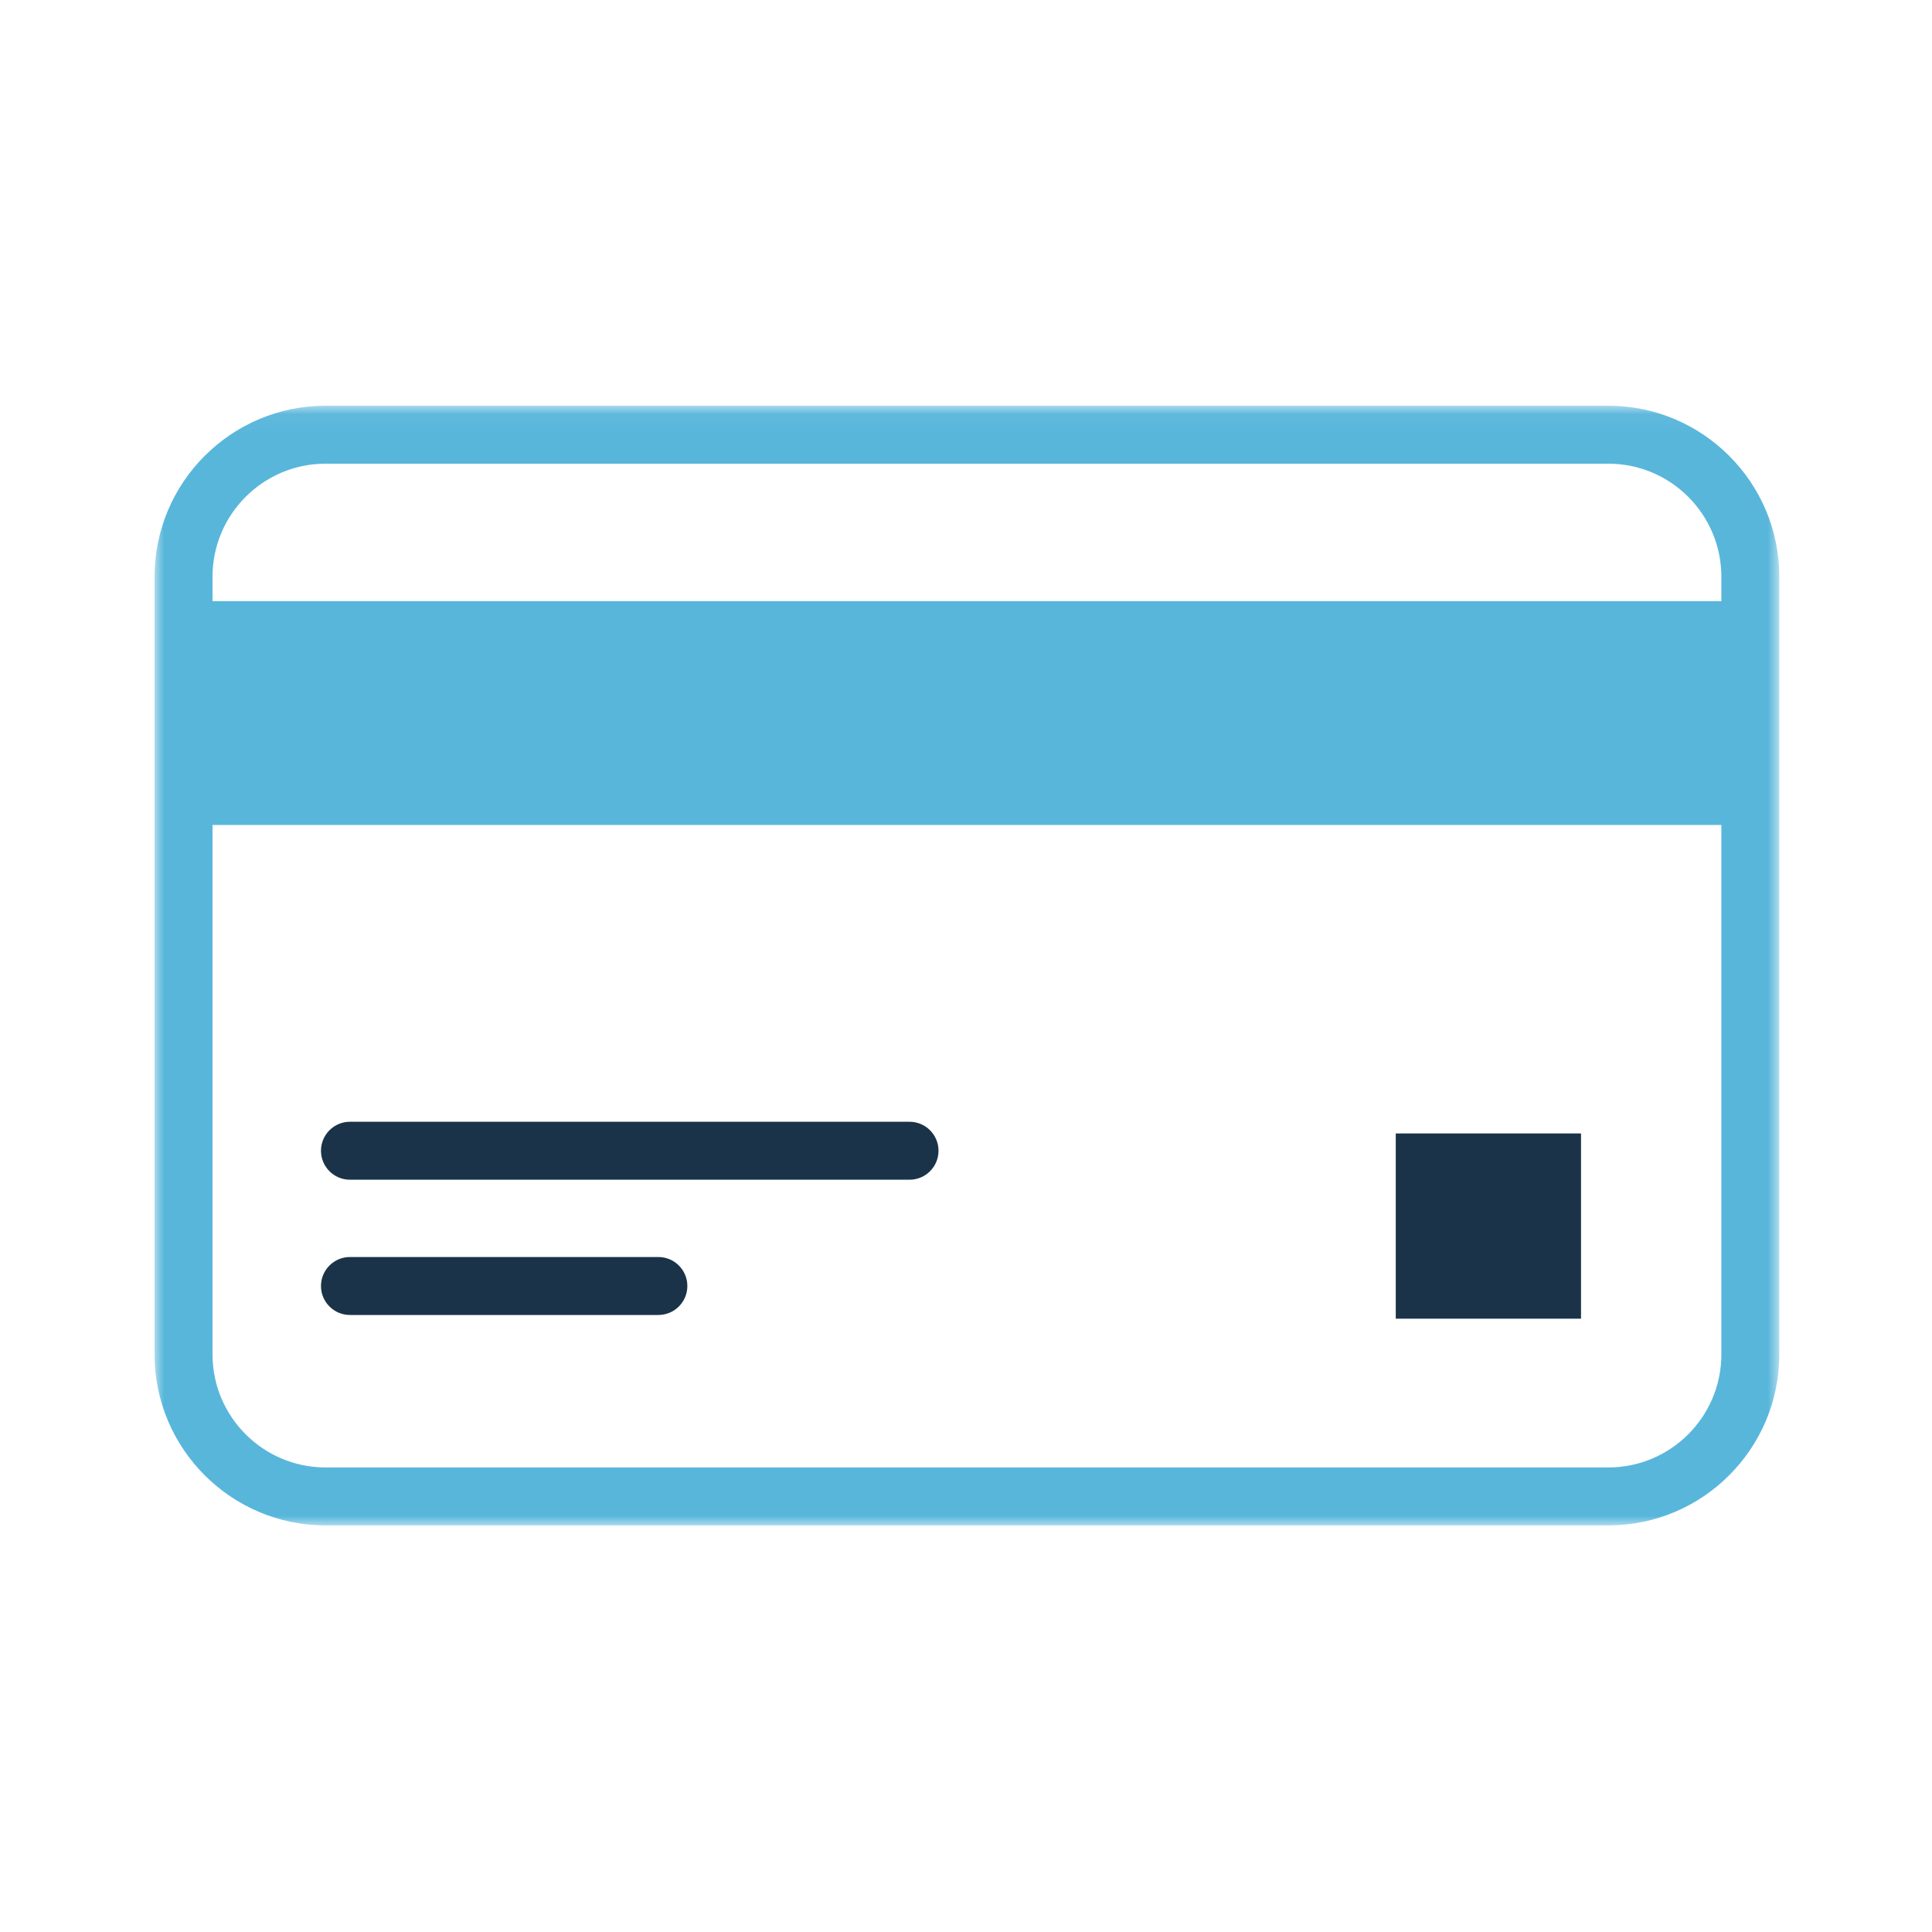
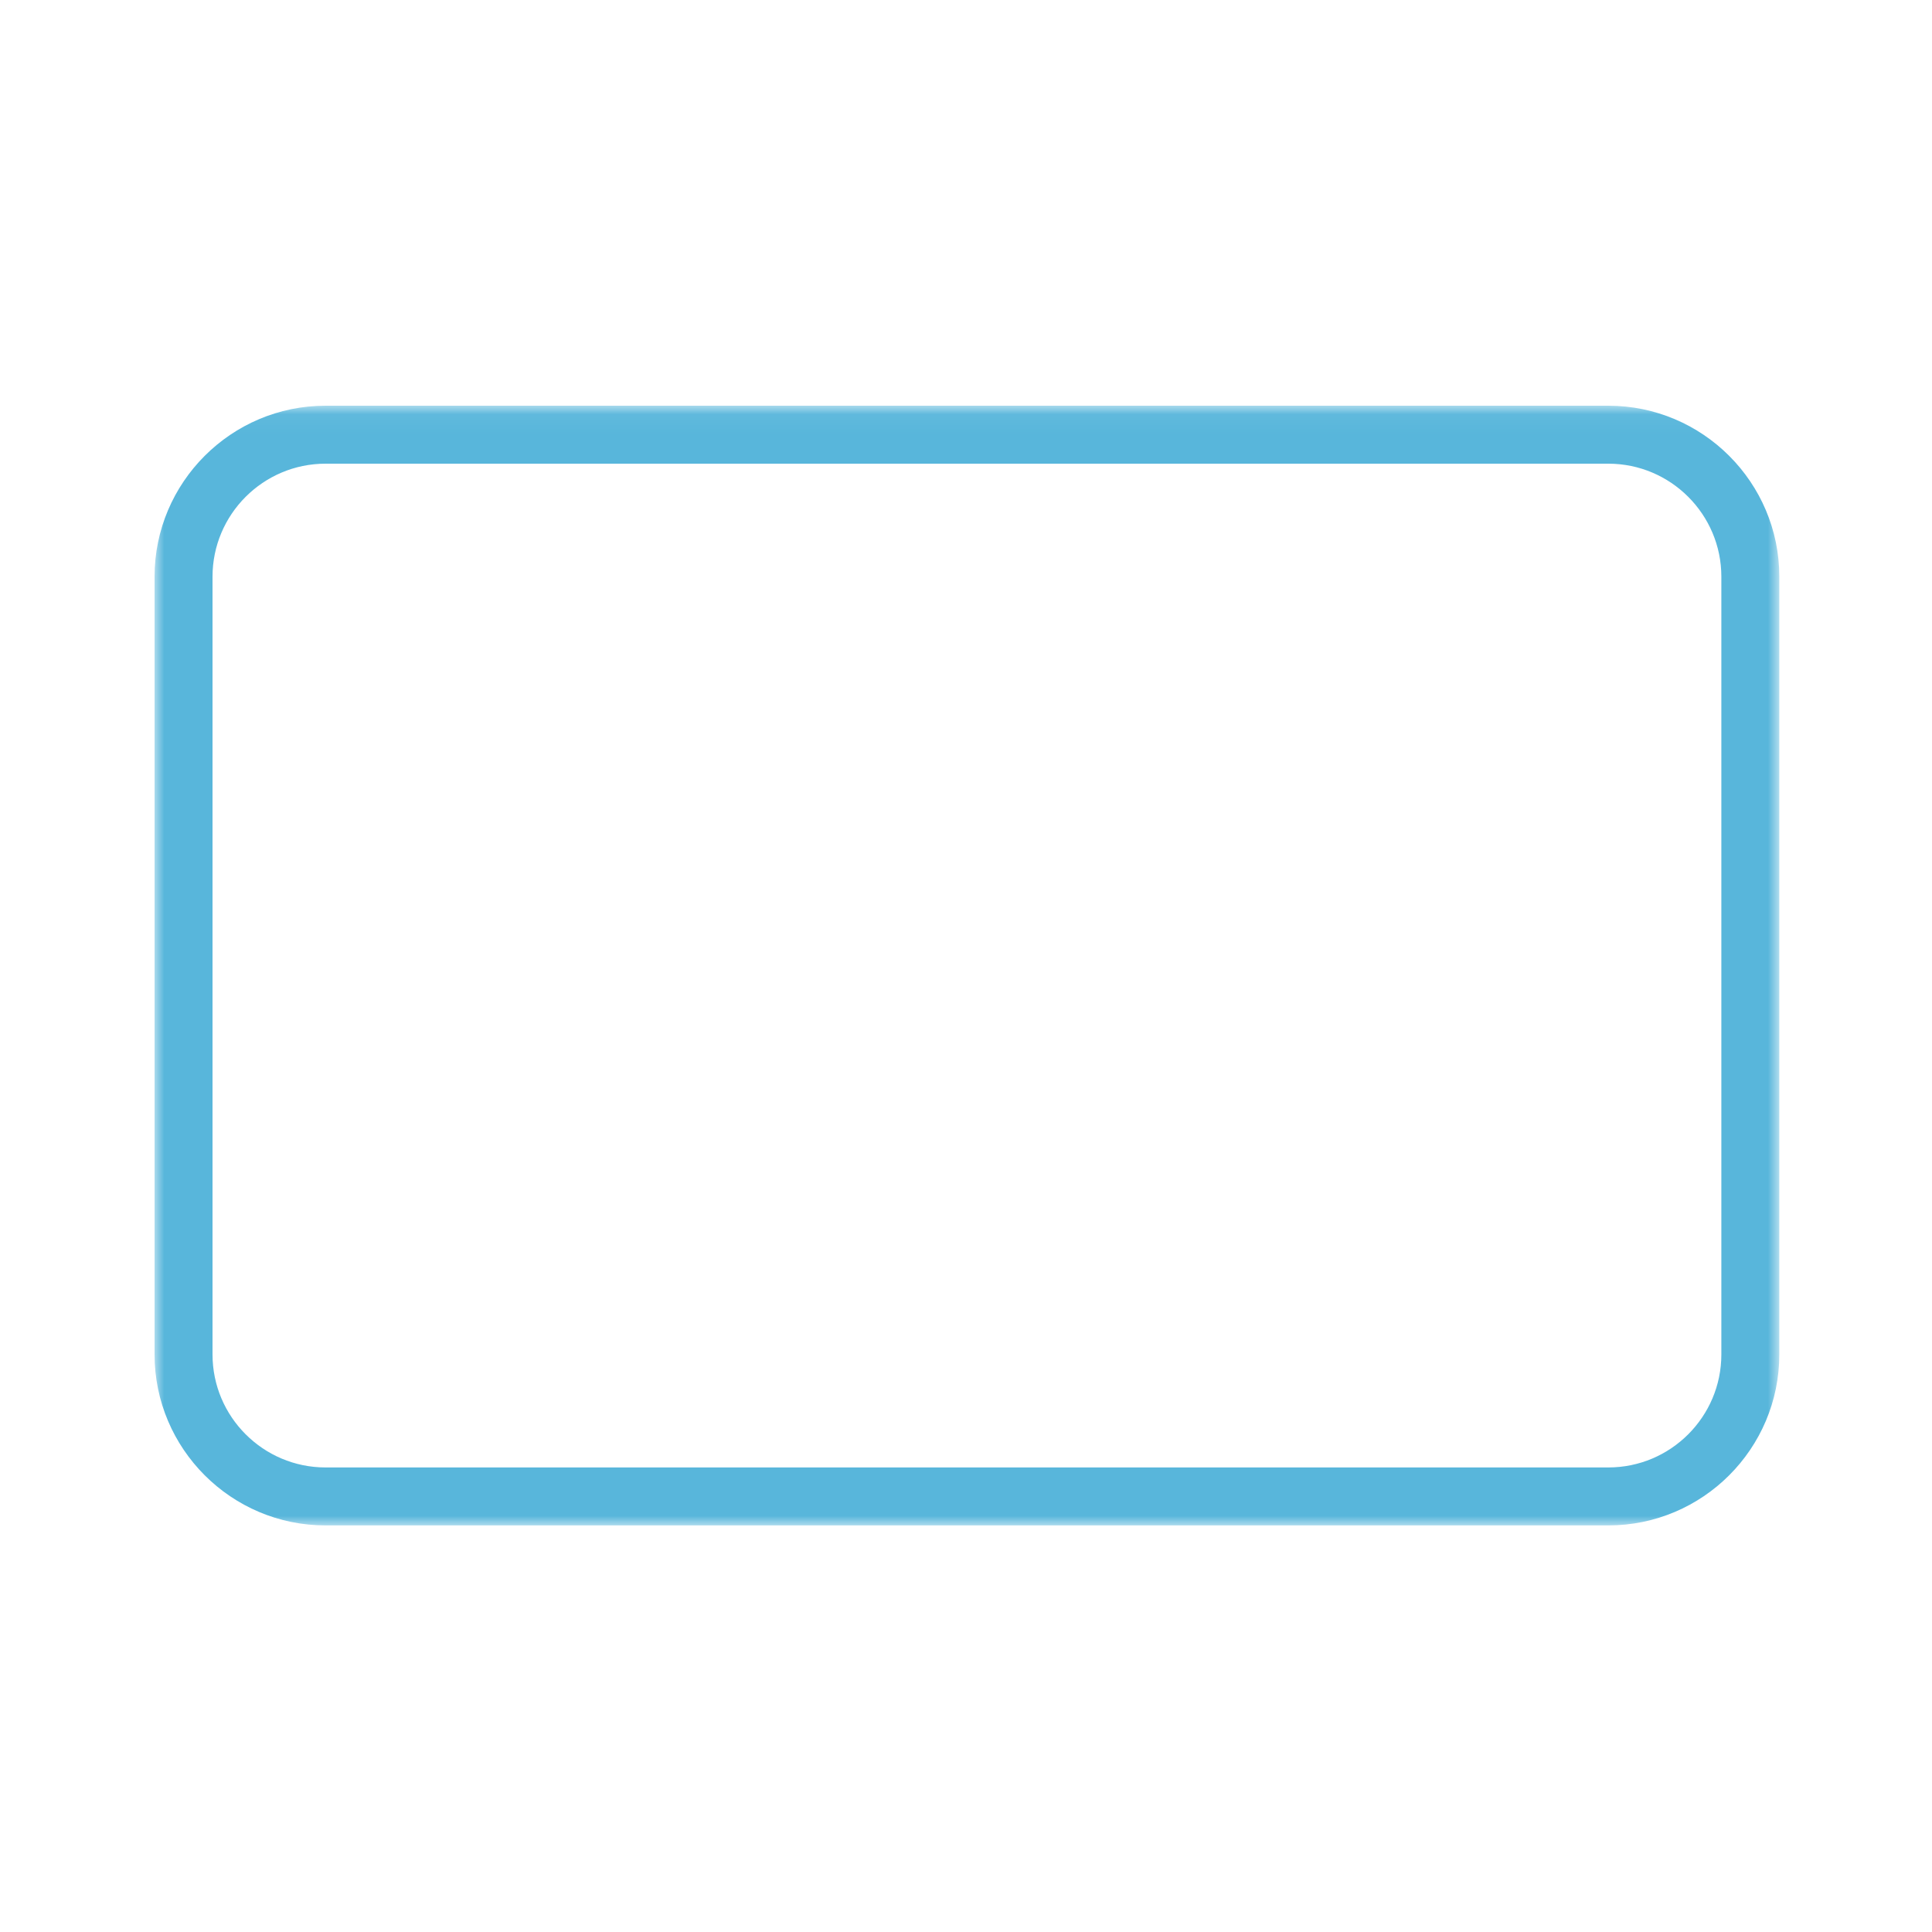
<svg xmlns="http://www.w3.org/2000/svg" xmlns:xlink="http://www.w3.org/1999/xlink" width="100px" height="100px" viewBox="0 0 100 100" version="1.1">
  <title>hq-financials-icon</title>
  <defs>
    <polygon id="path-1" points="0 0.045 84.097 0.045 84.097 58 0 58" />
-     <polygon id="path-3" points="0 58.955 84.097 58.955 84.097 1 0 1" />
  </defs>
  <g id="hq-financials-icon" stroke="none" stroke-width="1" fill="none" fill-rule="evenodd">
    <g id="Group-9" transform="translate(8, 20)">
      <g id="Group-3" transform="translate(0, 0.955)">
        <mask id="mask-2" fill="white">
          <use xlink:href="#path-1" />
        </mask>
        <g id="Clip-2" />
        <path d="M8.85,3.045 C5.624,3.045 3,5.669 3,8.894 L3,49.151 C3,52.376 5.624,55 8.85,55 L75.247,55 C78.473,55 81.097,52.376 81.097,49.151 L81.097,8.894 C81.097,5.669 78.473,3.045 75.247,3.045 L8.85,3.045 Z M75.247,58 L8.85,58 C3.97,58 -0,54.03 -0,49.151 L-0,8.894 C-0,4.015 3.97,0.045 8.85,0.045 L75.247,0.045 C80.127,0.045 84.097,4.015 84.097,8.894 L84.097,49.151 C84.097,54.03 80.127,58 75.247,58 L75.247,58 Z" id="Fill-1" fill="#58B6DB" mask="url(#mask-2)" />
      </g>
      <mask id="mask-4" fill="white">
        <use xlink:href="#path-3" />
      </mask>
      <g id="Clip-5" />
      <polygon id="Fill-4" fill="#58B6DB" mask="url(#mask-4)" points="1.5 22.7 82.597 22.7 82.597 11.115 1.5 11.115" />
      <path d="M39.077,41.062 L10.114,41.062 C9.286,41.062 8.614,40.392 8.614,39.562 C8.614,38.733 9.286,38.062 10.114,38.062 L39.077,38.062 C39.905,38.062 40.577,38.733 40.577,39.562 C40.577,40.392 39.905,41.062 39.077,41.062" id="Fill-6" fill="#1B3348" mask="url(#mask-4)" />
-       <path d="M26.077,48.063 L10.114,48.063 C9.286,48.063 8.614,47.392 8.614,46.563 C8.614,45.734 9.286,45.063 10.114,45.063 L26.077,45.063 C26.905,45.063 27.577,45.734 27.577,46.563 C27.577,47.392 26.905,48.063 26.077,48.063" id="Fill-7" fill="#1B3348" mask="url(#mask-4)" />
      <polygon id="Fill-8" fill="#1B3348" mask="url(#mask-4)" points="64.244 48.255 73.833 48.255 73.833 38.667 64.244 38.667" />
    </g>
  </g>
</svg>